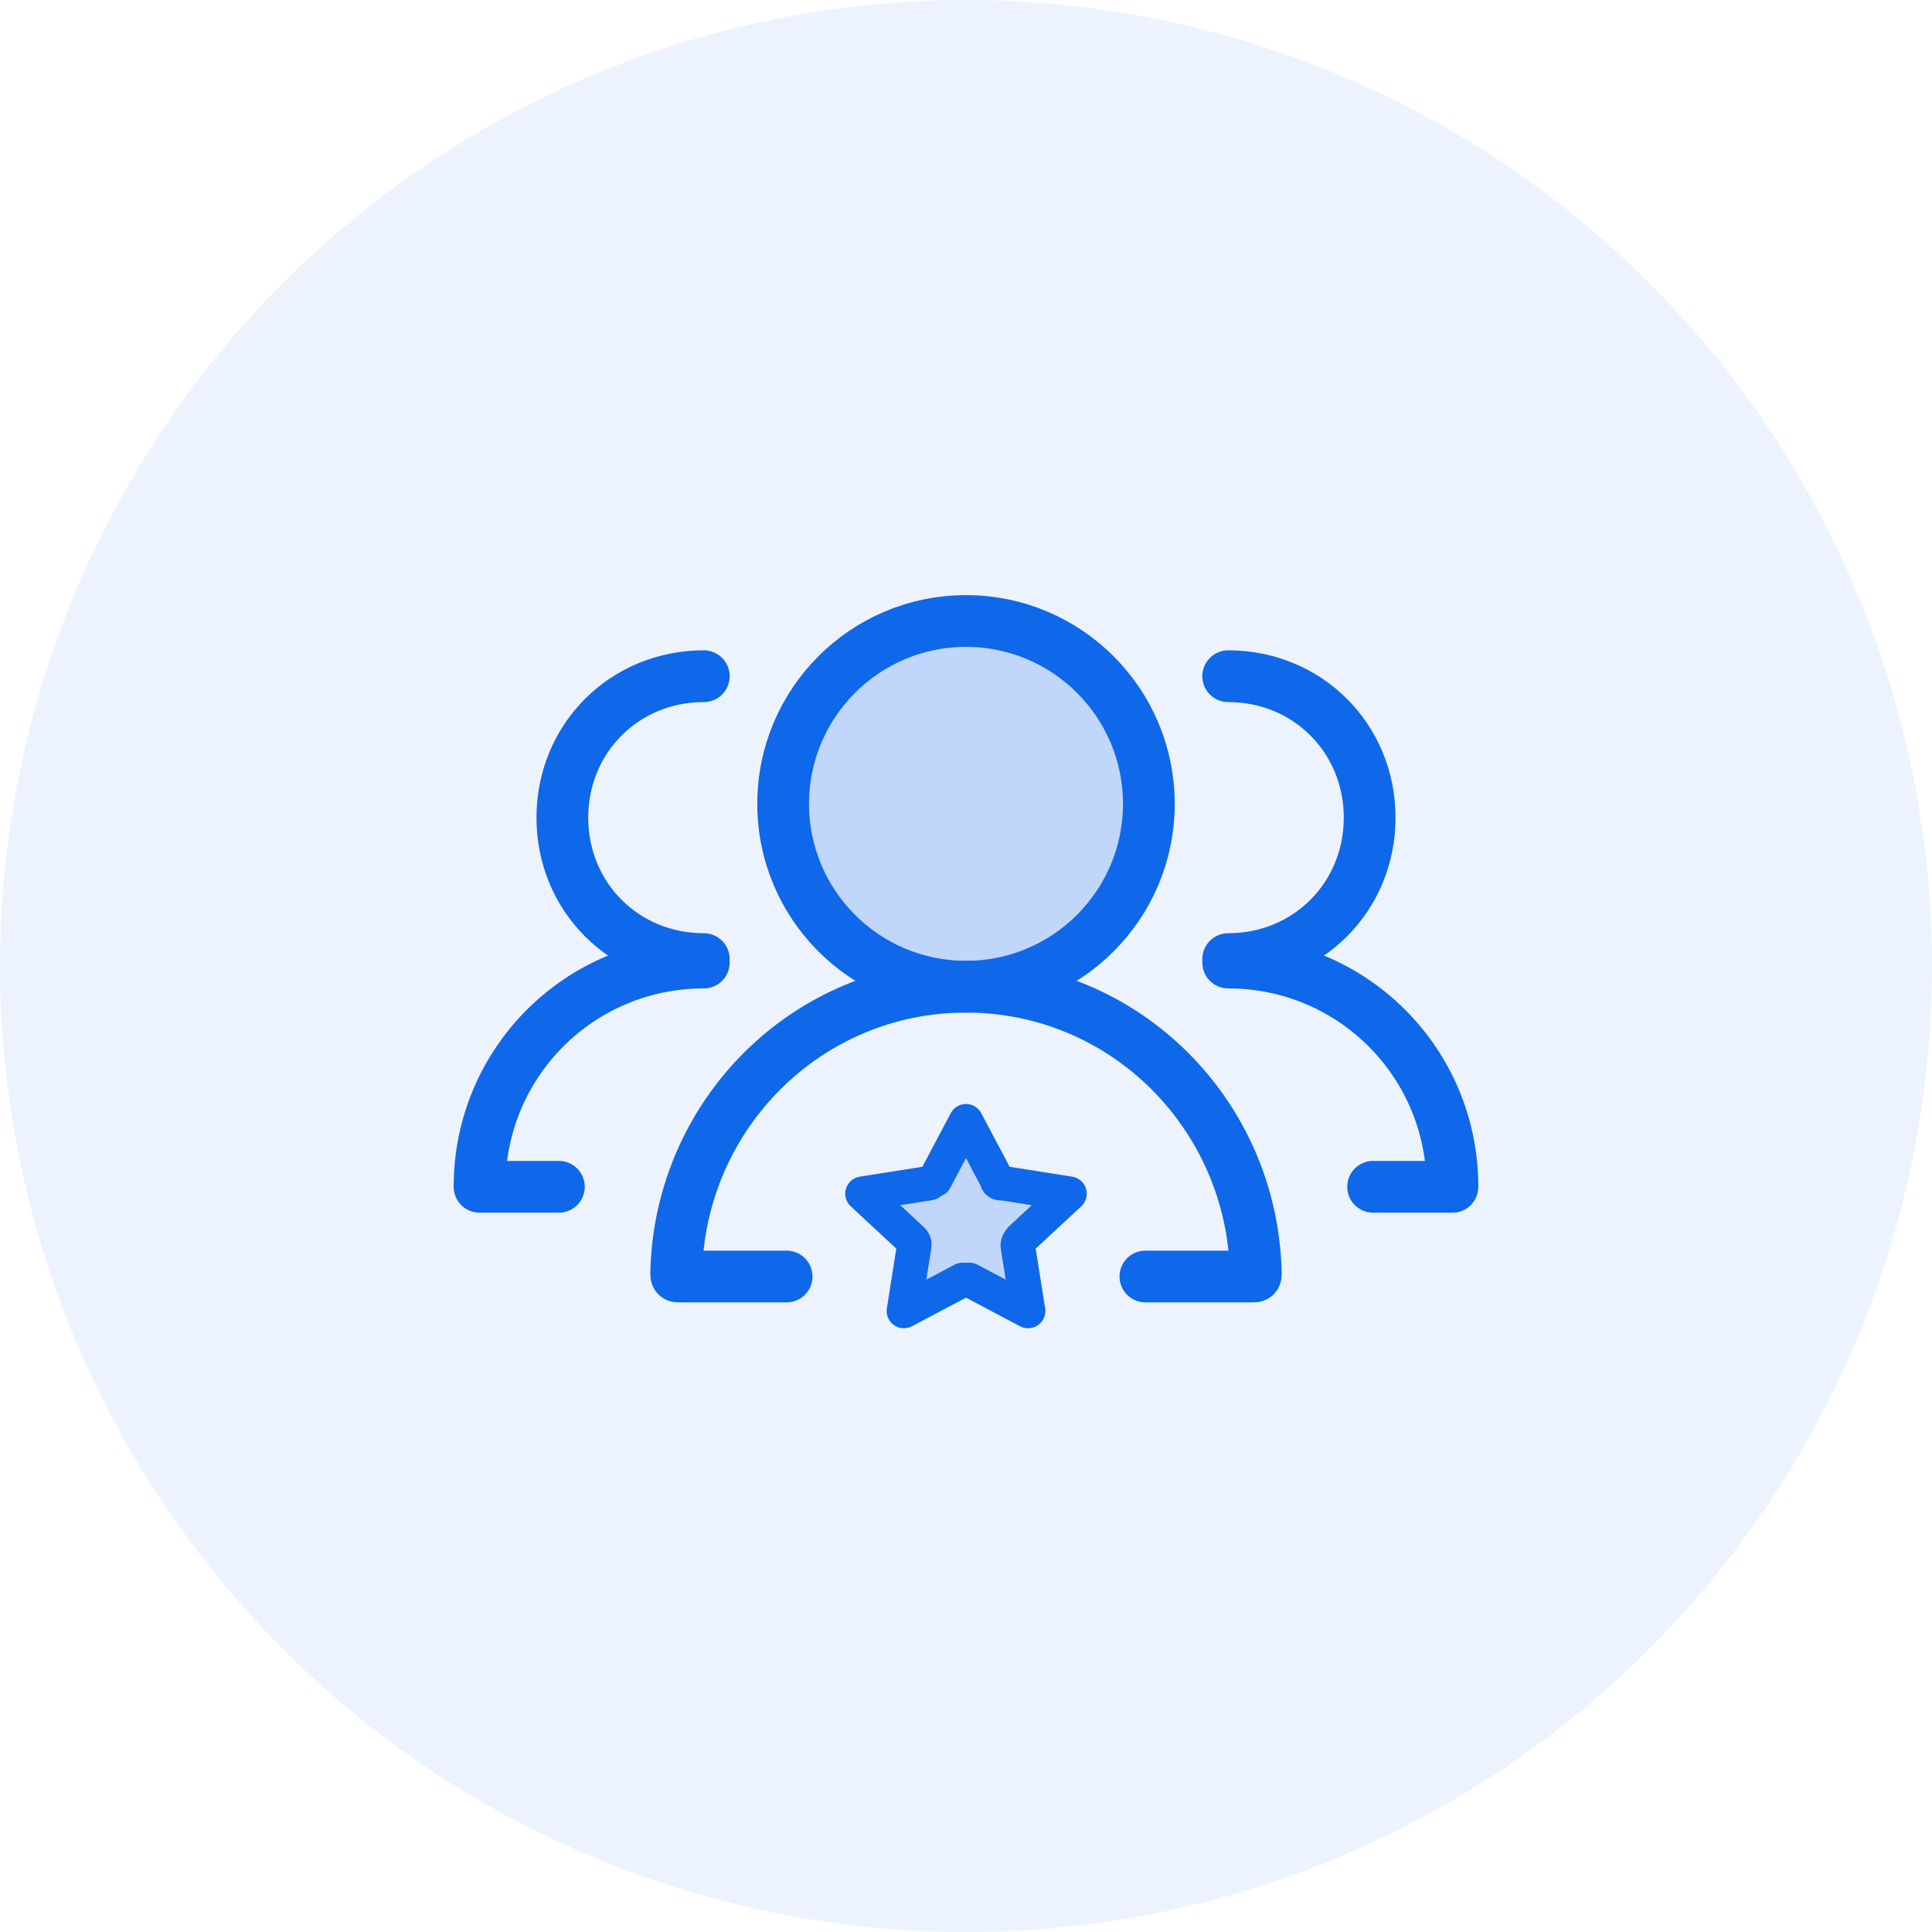
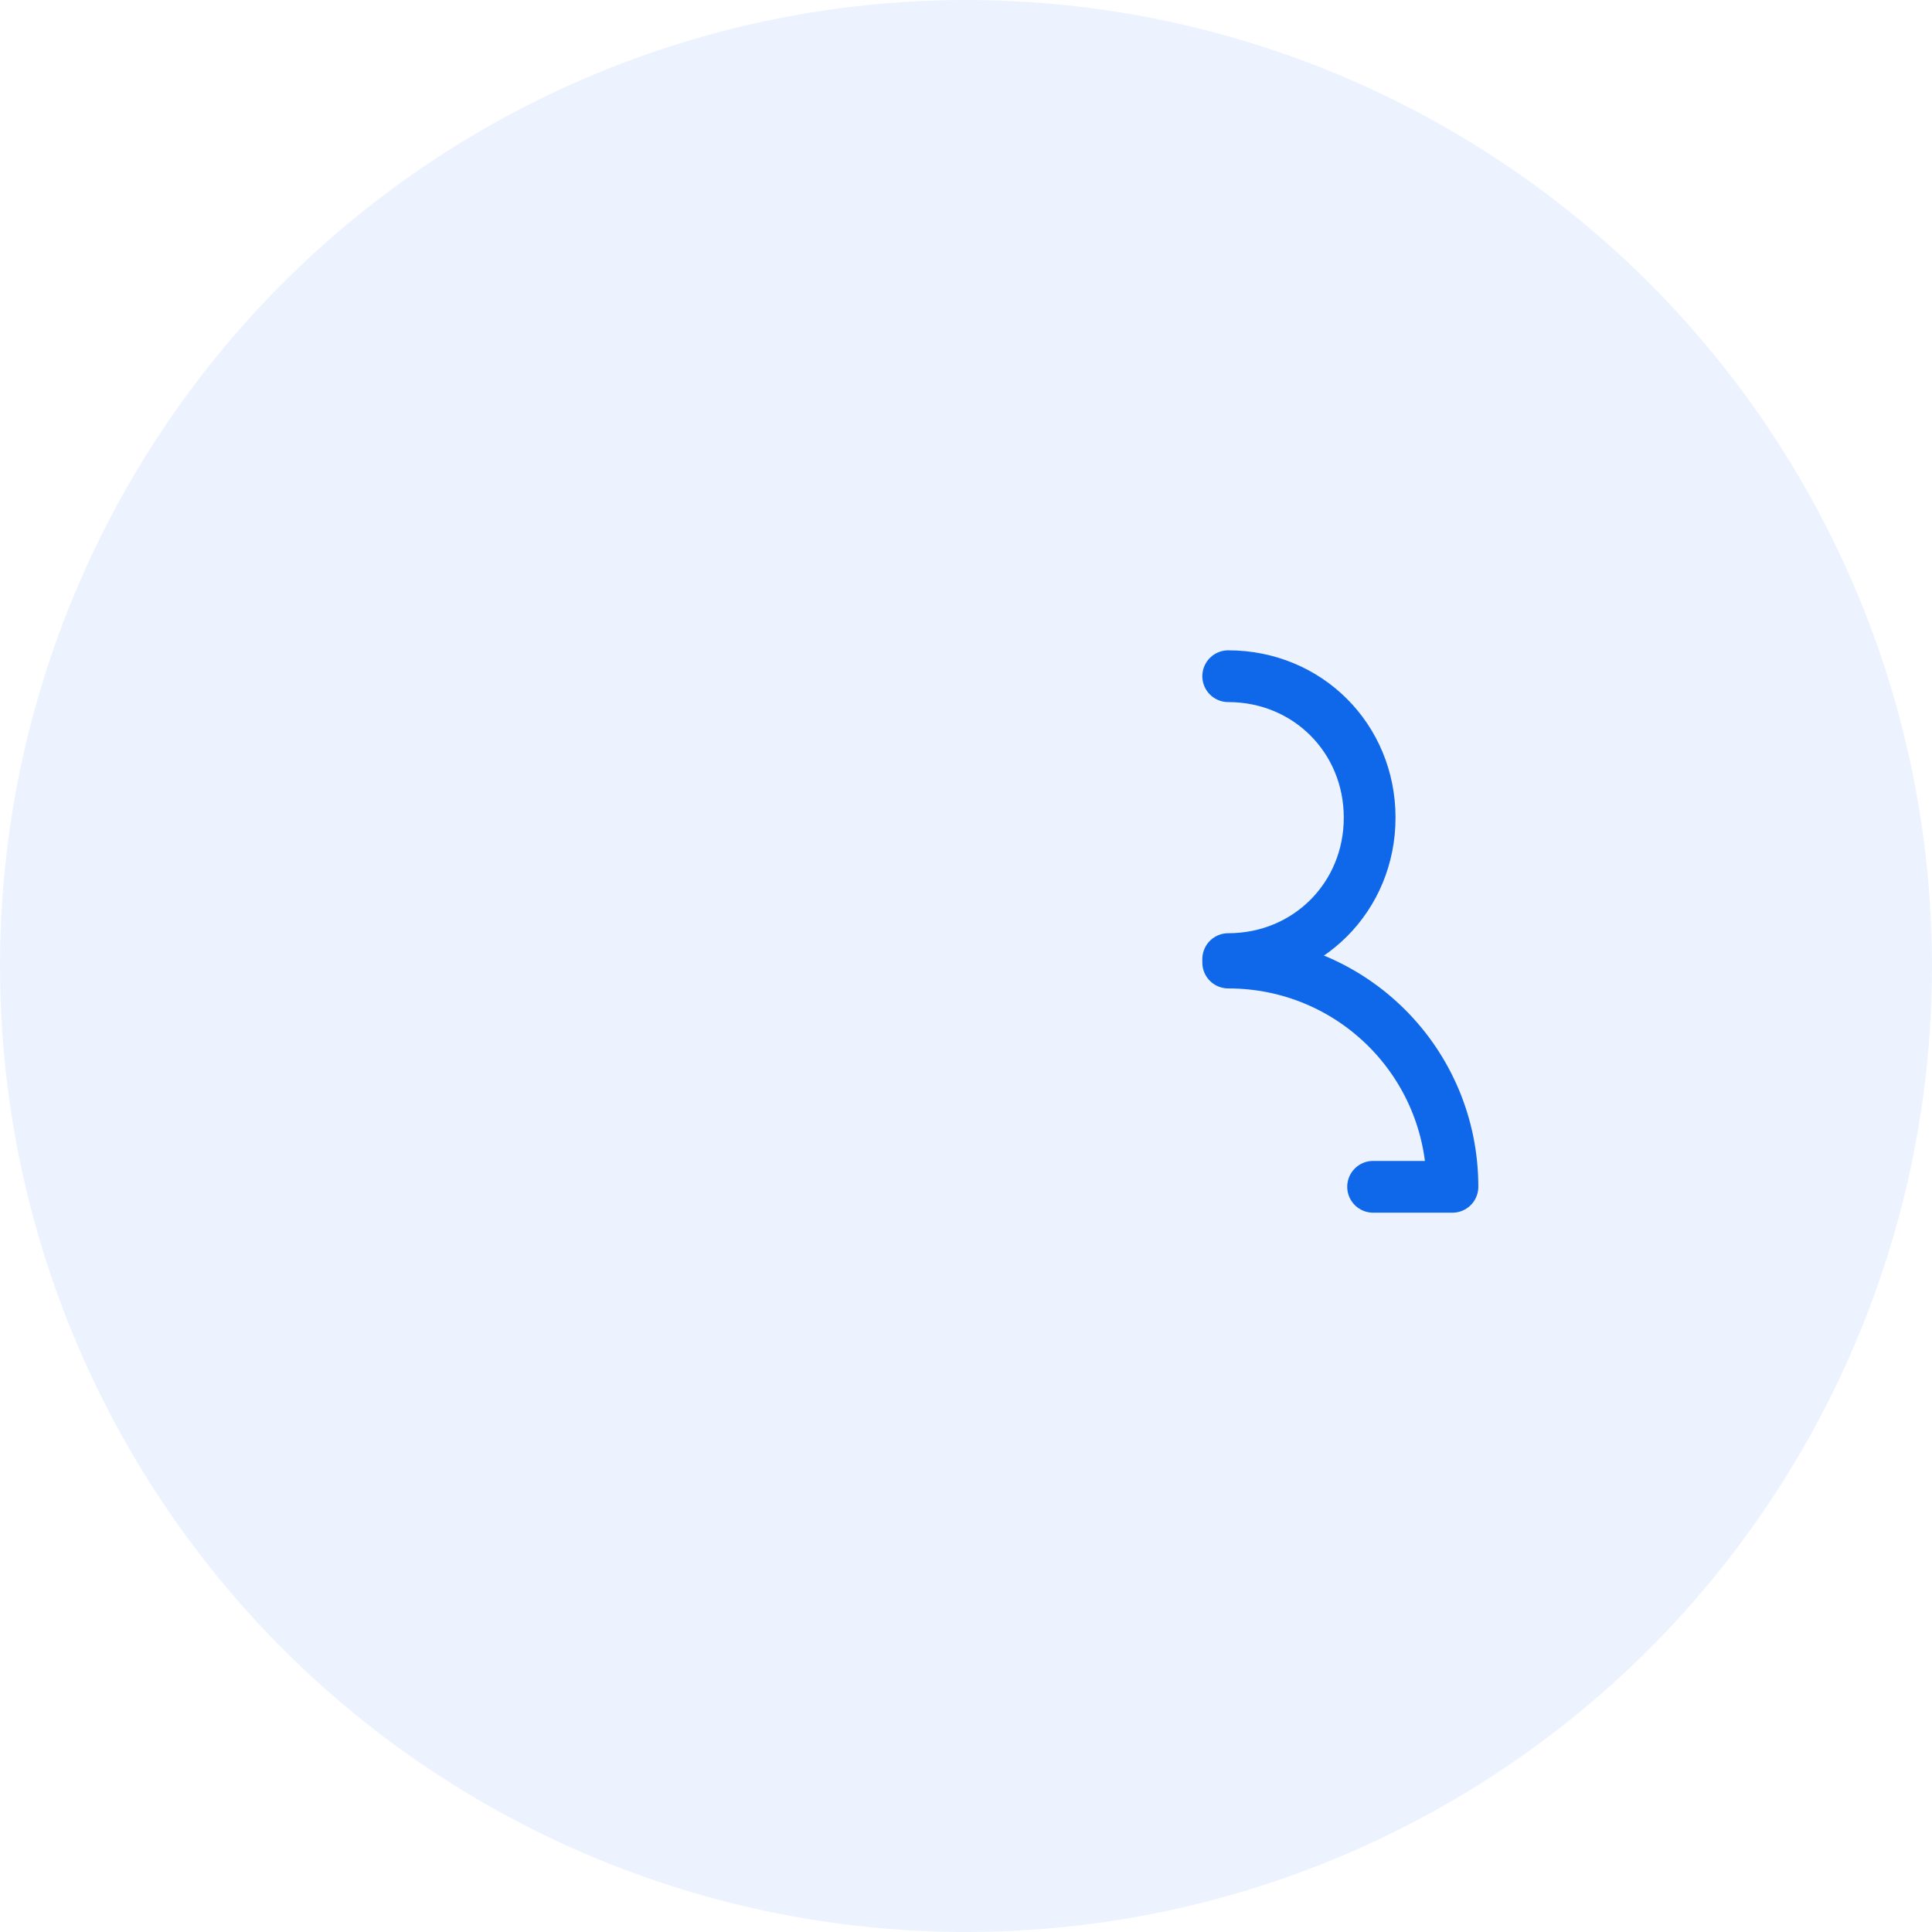
<svg xmlns="http://www.w3.org/2000/svg" id="Layer_1" x="0px" y="0px" viewBox="0 0 56 56" style="enable-background:new 0 0 56 56;" xml:space="preserve">
  <style type="text/css">	.st0{display:none;}	.st1{display:inline;opacity:0.5;fill:#DAE9FF;}	.st2{display:inline;}	.st3{fill:#0F67EA;fill-opacity:0.2;stroke:#0F67EA;stroke-linecap:round;stroke-miterlimit:10;}	.st4{fill:#0F67EA;fill-opacity:0.2;stroke:#0F67EA;stroke-miterlimit:10;}	.st5{fill:none;stroke:#0F67EA;stroke-linecap:round;stroke-miterlimit:10;}	.st6{display:inline;opacity:0.5;fill:#FFE0E0;enable-background:new    ;}	.st7{fill:#E85150;}	.st8{fill:#E85150;fill-opacity:0.2;}	.st9{opacity:0.5;fill:#FFEAC9;}	.st10{fill:none;stroke:#FFAF15;stroke-linecap:round;stroke-miterlimit:10;}	.st11{fill:none;stroke:#FFAF15;stroke-linecap:round;stroke-miterlimit:10;stroke-dasharray:7.836,3.918;}	.st12{fill:#FFAF15;stroke:#FFAF15;stroke-linecap:round;stroke-miterlimit:10;}	.st13{fill:#E85150;fill-opacity:0.2;stroke:#E85150;stroke-miterlimit:10;}	.st14{fill:none;stroke:#E85150;stroke-linecap:round;stroke-miterlimit:10;}	.st15{fill:#E85150;stroke:#E85150;stroke-linecap:round;stroke-miterlimit:10;}	.st16{display:inline;opacity:0.5;fill:#FFEAC9;}	.st17{fill:#FF9A02;fill-opacity:0.2;stroke:#FFAF15;stroke-linecap:round;stroke-miterlimit:10;}	.st18{opacity:0.2;fill:#FFAF15;}	.st19{opacity:0.2;fill:#FF9A02;}	.st20{display:inline;fill:#0F67EA;fill-opacity:0.2;stroke:#0F67EA;stroke-miterlimit:10;}			.st21{display:inline;fill:#0F67EA;fill-opacity:0.2;stroke:#0F67EA;stroke-linecap:round;stroke-linejoin:round;stroke-miterlimit:10;}	.st22{display:inline;fill:#0F67EA;}	.st23{fill:none;stroke:#FF9A02;stroke-miterlimit:10;}	.st24{fill:none;stroke:#FF9A02;stroke-linecap:round;stroke-linejoin:round;stroke-miterlimit:10;}	.st25{display:inline;fill:none;stroke:#FF9A02;stroke-linecap:round;stroke-linejoin:round;stroke-miterlimit:10;}	.st26{fill:#FF9A02;fill-opacity:0.2;stroke:#FF9A02;stroke-linecap:round;stroke-linejoin:round;stroke-miterlimit:10;}	.st27{fill:#FF9A02;}	.st28{display:inline;fill:#E85150;fill-opacity:0.2;stroke:#E85150;stroke-miterlimit:10;}	.st29{fill:none;stroke:#E85150;stroke-linecap:round;stroke-linejoin:round;}	.st30{display:inline;fill:none;stroke:#0F67EA;stroke-miterlimit:10;}	.st31{display:inline;fill:#0F67EA;fill-opacity:0.2;stroke:#0F67EA;stroke-linecap:round;stroke-miterlimit:10;}	.st32{fill:#A8DDC6;stroke:#23A06C;stroke-width:2;stroke-miterlimit:10;}	.st33{fill:none;stroke:#23A06C;stroke-width:2;stroke-linecap:round;stroke-linejoin:round;stroke-miterlimit:10;}	.st34{fill:#0F67EA;fill-opacity:0.2;stroke:#0F67EA;stroke-width:1.5;stroke-linecap:round;stroke-miterlimit:10;}	.st35{fill:#0F67EA;fill-opacity:0.2;stroke:#0F67EA;stroke-width:1.5;stroke-miterlimit:10;}			.st36{fill:#0F67EA;fill-opacity:0.2;stroke:#0F67EA;stroke-width:1.5;stroke-linecap:round;stroke-linejoin:round;stroke-miterlimit:10;}	.st37{fill:none;stroke:#0F67EA;stroke-width:1.5;stroke-linecap:round;stroke-miterlimit:10;}	.st38{fill:none;stroke:#0F67EA;stroke-width:2;stroke-linecap:round;stroke-miterlimit:10;}	.st39{fill:none;stroke:#FFAF15;stroke-width:1.5;stroke-linecap:round;stroke-miterlimit:10;}	.st40{fill:#FF9A02;fill-opacity:0.2;stroke:#FFAF15;stroke-width:1.5;stroke-linecap:round;stroke-miterlimit:10;}	.st41{fill:#E85150;stroke:#E85150;stroke-width:0.3;stroke-miterlimit:10;}	.st42{fill:none;stroke:#FFAF15;stroke-width:1.5;stroke-linecap:round;stroke-miterlimit:10;stroke-dasharray:7.836,3.918;}	.st43{fill:#E85150;fill-opacity:0.2;stroke:#E85150;stroke-width:1.5;stroke-miterlimit:10;}	.st44{fill:none;stroke:#E85150;stroke-width:1.5;stroke-linecap:round;stroke-miterlimit:10;}	.st45{display:inline;opacity:0.5;fill:#D4F7E8;}	.st46{fill:#23A06C;fill-opacity:0.2;stroke:#23A06C;stroke-width:1.5;stroke-miterlimit:10;}			.st47{fill:#23A06C;fill-opacity:0.2;stroke:#23A06C;stroke-width:1.5;stroke-linecap:round;stroke-linejoin:round;stroke-miterlimit:10;}	.st48{fill:#23A06C;}	.st49{fill:none;stroke:#23A06C;stroke-width:1.5;stroke-linecap:round;stroke-linejoin:round;stroke-miterlimit:10;}	.st50{fill:none;stroke:#23A06C;stroke-linecap:round;stroke-linejoin:round;stroke-miterlimit:10;}	.st51{fill:none;stroke:#FF9A02;stroke-width:0.7;stroke-linecap:round;stroke-linejoin:round;stroke-miterlimit:10;}	.st52{display:inline;fill:#FF9A02;}	.st53{display:inline;opacity:0.5;fill:#D4F7E8;enable-background:new    ;}	.st54{fill:#23A06C;fill-opacity:0.2;stroke:#23A06C;stroke-width:1.4;stroke-miterlimit:10;}	.st55{fill:#23A06C;stroke:#23A06C;stroke-linecap:round;stroke-miterlimit:10;}	.st56{fill:#23A06C;fill-opacity:0.2;stroke:#23A06C;stroke-width:1.4;stroke-linecap:round;stroke-miterlimit:10;}			.st57{fill:#23A06C;fill-opacity:0.2;stroke:#23A06C;stroke-width:1.4;stroke-linecap:round;stroke-linejoin:round;stroke-miterlimit:10;}	.st58{fill:#23A06C;fill-opacity:0.2;stroke:#23A06C;stroke-width:1.5;stroke-linecap:round;stroke-miterlimit:10;}	.st59{display:none;fill:#A8DDC6;stroke:#23A06C;stroke-width:1.5;stroke-miterlimit:10;}	.st60{display:none;fill:none;stroke:#23A06C;stroke-width:1.5;stroke-miterlimit:10;}	.st61{opacity:0.5;fill:#DAE9FF;}	.st62{fill:#0F67EA;fill-opacity:0.2;stroke:#0F67EA;stroke-linecap:round;stroke-linejoin:round;stroke-miterlimit:10;}	.st63{fill:none;stroke:#0F67EA;stroke-width:1.5;stroke-linecap:round;stroke-linejoin:round;stroke-miterlimit:10;}	.st64{fill:#FF9A02;fill-opacity:0.2;}	.st65{fill:#FF9A02;stroke:#FF9A02;stroke-width:0.4;stroke-miterlimit:10;}	.st66{display:inline;clip-path:url(#SVGID_00000052069120098278871380000015076146450748724885_);}	.st67{fill:#D4F7E8;fill-opacity:0.5;}	.st68{fill:none;stroke:#23A06C;stroke-width:1.5;stroke-linecap:round;stroke-linejoin:round;}	.st69{fill:none;stroke:#23A06C;stroke-width:1.5;stroke-linecap:round;}</style>
  <g id="team-of-highly-qualified-experts">
    <g>
      <path class="st59" d="M21,34C21,34,20.9,34,21,34c0-3.9,3.1-7.1,7-7.1s7,3.1,7.1,7c0,0,0,0.1-0.1,0.1H21z" />
      <circle class="st60" cx="28" cy="34" r="4" />
      <circle class="st61" cx="28" cy="28" r="28" />
      <g>
-         <circle class="st35" cx="28" cy="23.3" r="5.3" />
-         <path class="st62" d="M28,32.5l0.9,1.7c0,0.1,0.1,0.1,0.2,0.1l1.9,0.3l-1.4,1.3c0,0-0.1,0.1-0.1,0.2l0.3,1.9l-1.7-0.9    c-0.1,0-0.1,0-0.2,0L26.2,38l0.3-1.9c0-0.1,0-0.1-0.1-0.2l-1.4-1.3l1.9-0.3c0.1,0,0.1-0.1,0.2-0.1L28,32.5z" />
-         <path class="st37" d="M22.8,37h-3.1c-0.1,0-0.1,0-0.1-0.1c0.1-4.6,3.8-8.3,8.4-8.3s8.3,3.7,8.4,8.3c0,0.1,0,0.1-0.1,0.1h-3.1" />
        <g>
          <path class="st63" d="M35.6,19.6c2.3,0,4.1,1.8,4.1,4.1s-1.8,4.1-4.1,4.1" />
          <path class="st63" d="M35.6,27.9c3.6,0,6.5,2.9,6.5,6.5h-2.3" />
        </g>
        <g>
-           <path class="st63" d="M20.4,19.6c-2.3,0-4.1,1.8-4.1,4.1s1.8,4.1,4.1,4.1" />
-           <path class="st63" d="M20.4,27.9c-3.6,0-6.5,2.9-6.5,6.5h2.3" />
-         </g>
+           </g>
      </g>
    </g>
  </g>
</svg>